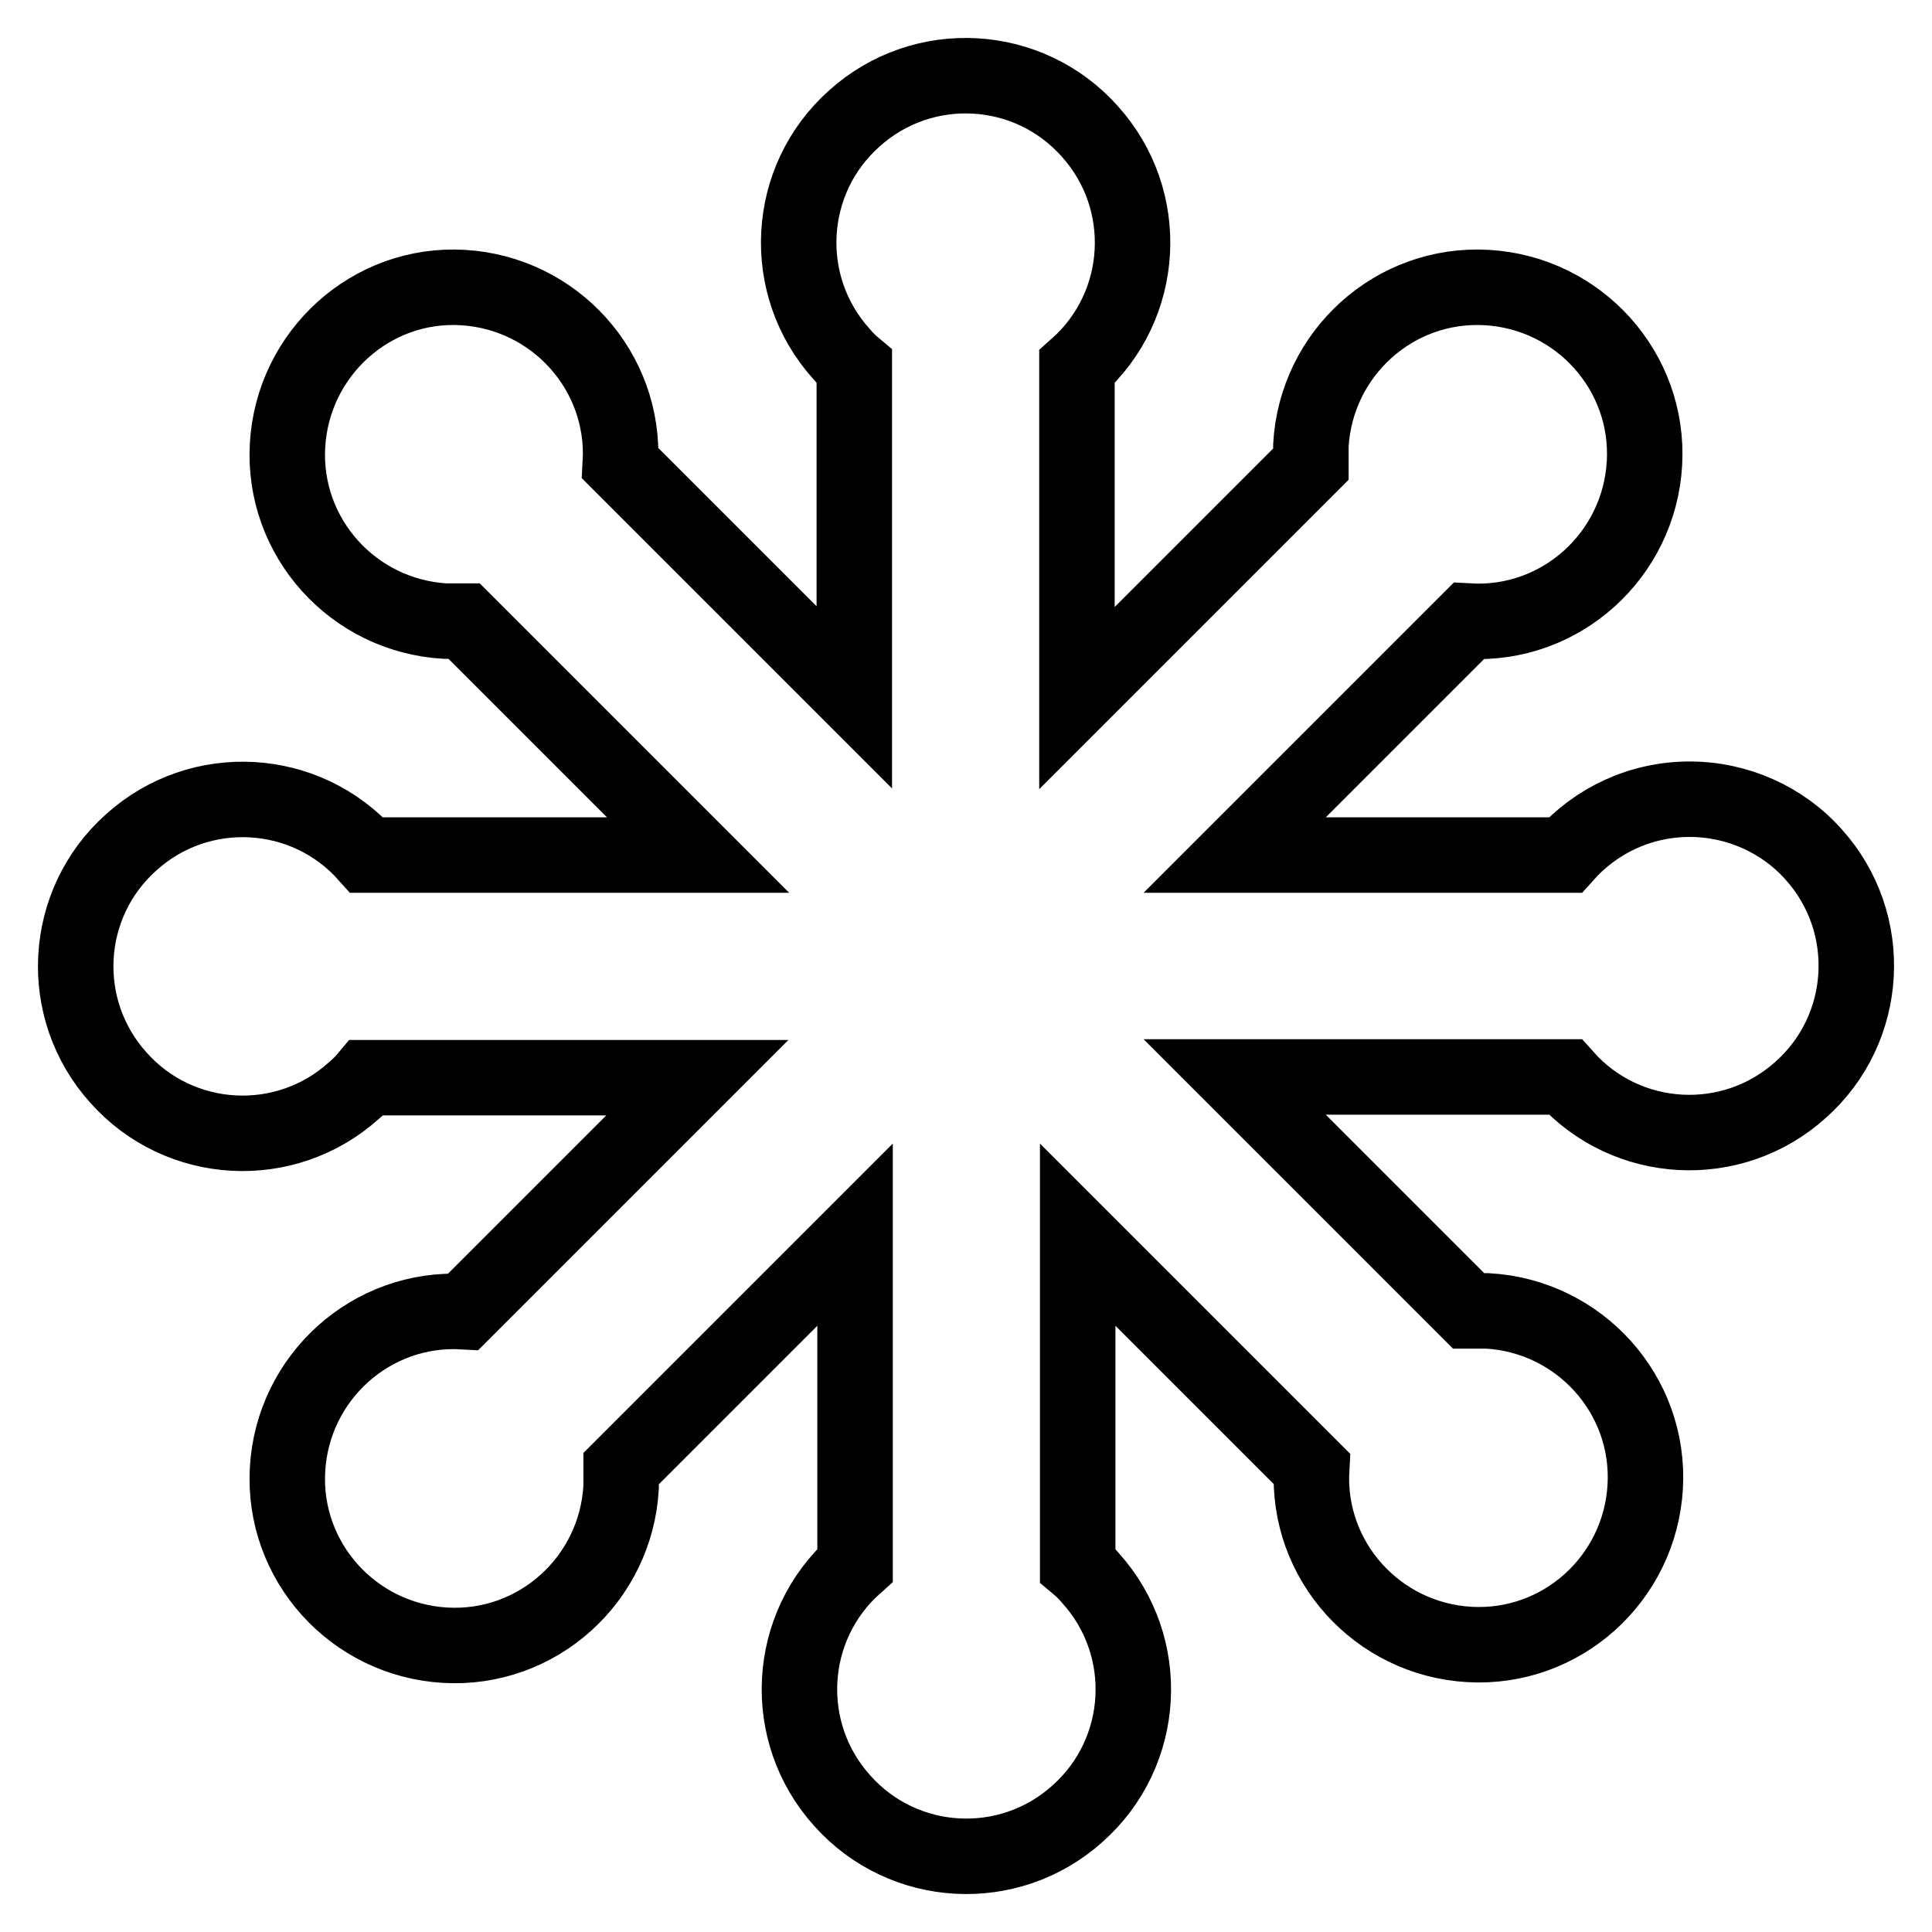
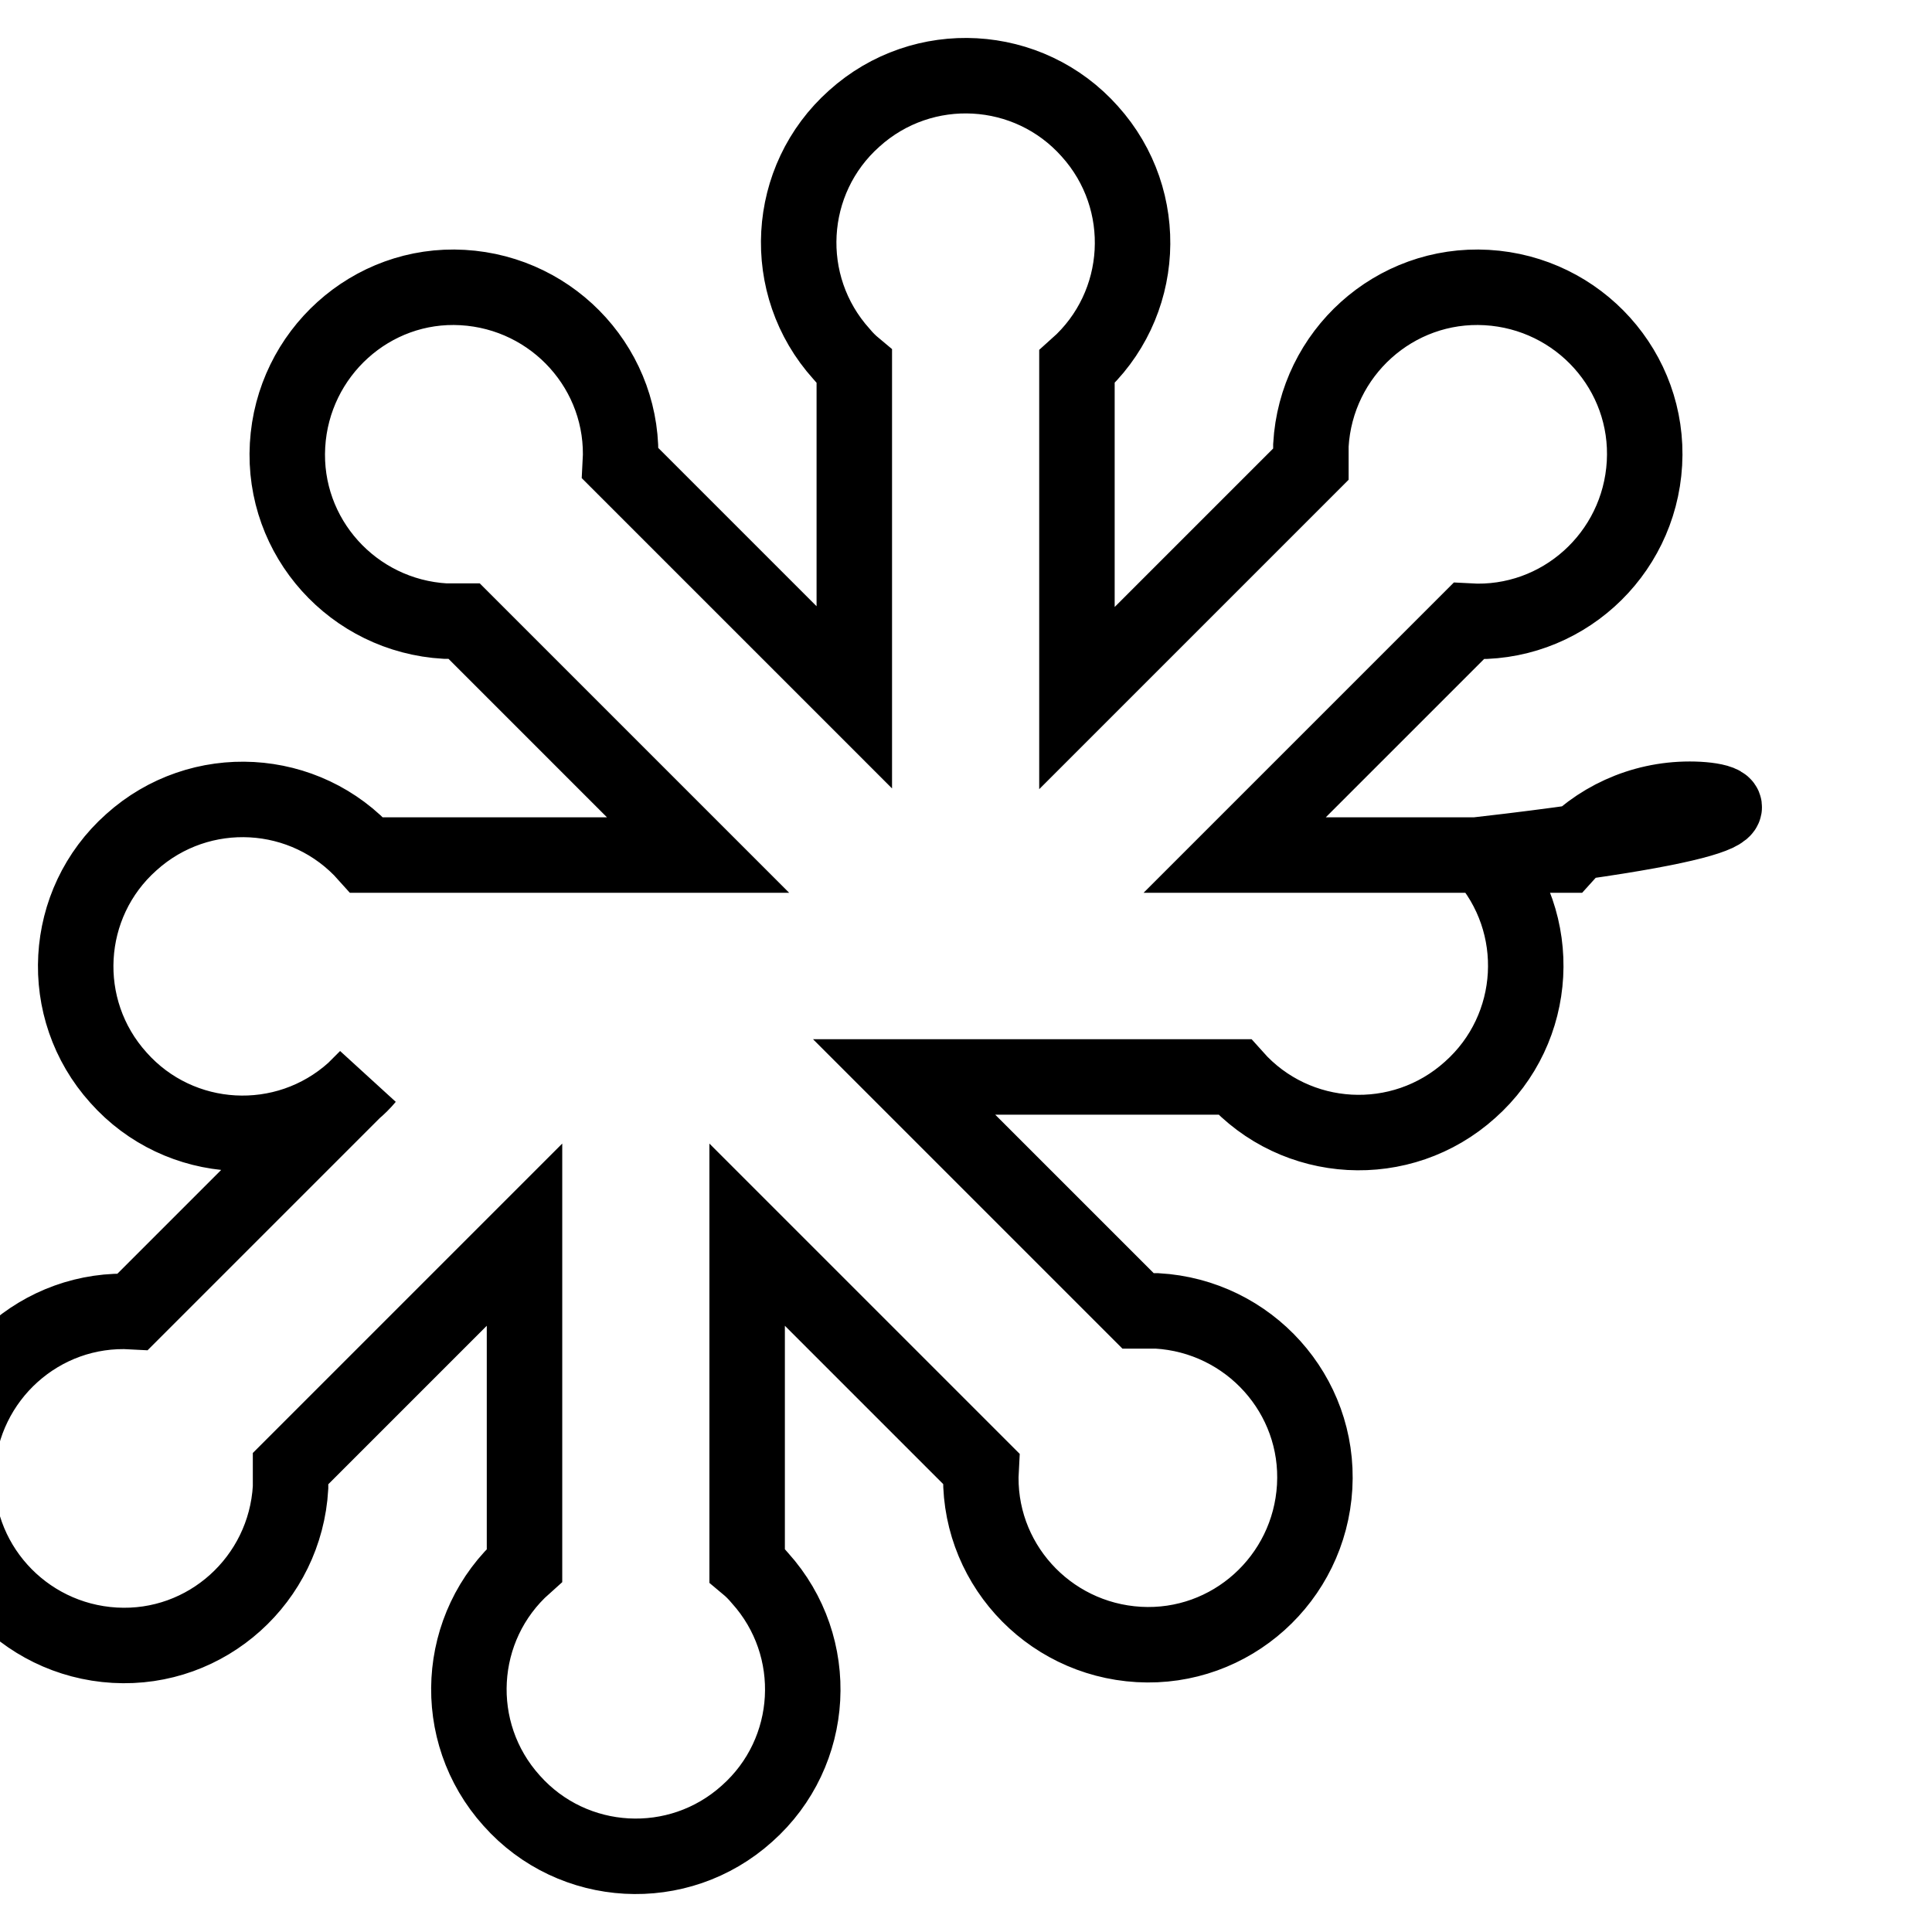
<svg xmlns="http://www.w3.org/2000/svg" version="1.1" x="0px" y="0px" viewBox="0 0 256 256" enable-background="new 0 0 256 256" xml:space="preserve">
  <g>
-     <path stroke-width="10" fill-opacity="0" stroke="#000000" d="M223.9,105.9c-6.5,0-12.4,2.8-16.5,7.4h-43.8l31-31c12.2,0.7,22.6-8.7,23.3-20.9 c0.7-12.2-8.7-22.6-20.9-23.3c-12.2-0.7-22.6,8.7-23.3,20.9c0,0.8,0,1.6,0,2.5l-31,31V48.6c9.1-8.1,9.9-22.1,1.7-31.2 c-8.1-9.1-22.1-9.9-31.2-1.7c-9.1,8.1-9.9,22.1-1.7,31.2c0.5,0.6,1.1,1.2,1.7,1.7v43.8l-31-31c0.7-12.2-8.7-22.6-20.9-23.3 C49.2,37.4,38.8,46.8,38.1,59C37.4,71.2,46.8,81.6,59,82.3c0.8,0,1.6,0,2.5,0l31,31H48.6c-8.1-9.1-22.1-9.9-31.2-1.7 c-9.1,8.1-9.9,22.1-1.7,31.2c8.1,9.1,22.1,9.9,31.2,1.7c0.6-0.5,1.2-1.1,1.7-1.7h43.8l-31,31c-12.2-0.7-22.6,8.7-23.3,20.9 s8.7,22.6,20.9,23.3c12.2,0.7,22.6-8.7,23.3-20.9c0-0.8,0-1.6,0-2.5l31-31v43.8c-9.1,8.1-9.9,22.1-1.7,31.2 c8.1,9.1,22.1,9.9,31.2,1.7c9.1-8.1,9.9-22.1,1.7-31.2c-0.5-0.6-1.1-1.2-1.7-1.7v-43.8l31,31c-0.7,12.2,8.7,22.6,20.9,23.3 c12.2,0.7,22.6-8.7,23.3-20.9c0.7-12.2-8.7-22.6-20.9-23.3c-0.8,0-1.6,0-2.5,0l-31-31h43.8c8.1,9.1,22.1,9.9,31.2,1.7 c9.1-8.1,9.9-22.1,1.7-31.2C236.2,108.6,230.2,105.9,223.9,105.9z" />
+     <path stroke-width="10" fill-opacity="0" stroke="#000000" d="M223.9,105.9c-6.5,0-12.4,2.8-16.5,7.4h-43.8l31-31c12.2,0.7,22.6-8.7,23.3-20.9 c0.7-12.2-8.7-22.6-20.9-23.3c-12.2-0.7-22.6,8.7-23.3,20.9c0,0.8,0,1.6,0,2.5l-31,31V48.6c9.1-8.1,9.9-22.1,1.7-31.2 c-8.1-9.1-22.1-9.9-31.2-1.7c-9.1,8.1-9.9,22.1-1.7,31.2c0.5,0.6,1.1,1.2,1.7,1.7v43.8l-31-31c0.7-12.2-8.7-22.6-20.9-23.3 C49.2,37.4,38.8,46.8,38.1,59C37.4,71.2,46.8,81.6,59,82.3c0.8,0,1.6,0,2.5,0l31,31H48.6c-8.1-9.1-22.1-9.9-31.2-1.7 c-9.1,8.1-9.9,22.1-1.7,31.2c8.1,9.1,22.1,9.9,31.2,1.7c0.6-0.5,1.2-1.1,1.7-1.7l-31,31c-12.2-0.7-22.6,8.7-23.3,20.9 s8.7,22.6,20.9,23.3c12.2,0.7,22.6-8.7,23.3-20.9c0-0.8,0-1.6,0-2.5l31-31v43.8c-9.1,8.1-9.9,22.1-1.7,31.2 c8.1,9.1,22.1,9.9,31.2,1.7c9.1-8.1,9.9-22.1,1.7-31.2c-0.5-0.6-1.1-1.2-1.7-1.7v-43.8l31,31c-0.7,12.2,8.7,22.6,20.9,23.3 c12.2,0.7,22.6-8.7,23.3-20.9c0.7-12.2-8.7-22.6-20.9-23.3c-0.8,0-1.6,0-2.5,0l-31-31h43.8c8.1,9.1,22.1,9.9,31.2,1.7 c9.1-8.1,9.9-22.1,1.7-31.2C236.2,108.6,230.2,105.9,223.9,105.9z" />
  </g>
</svg>